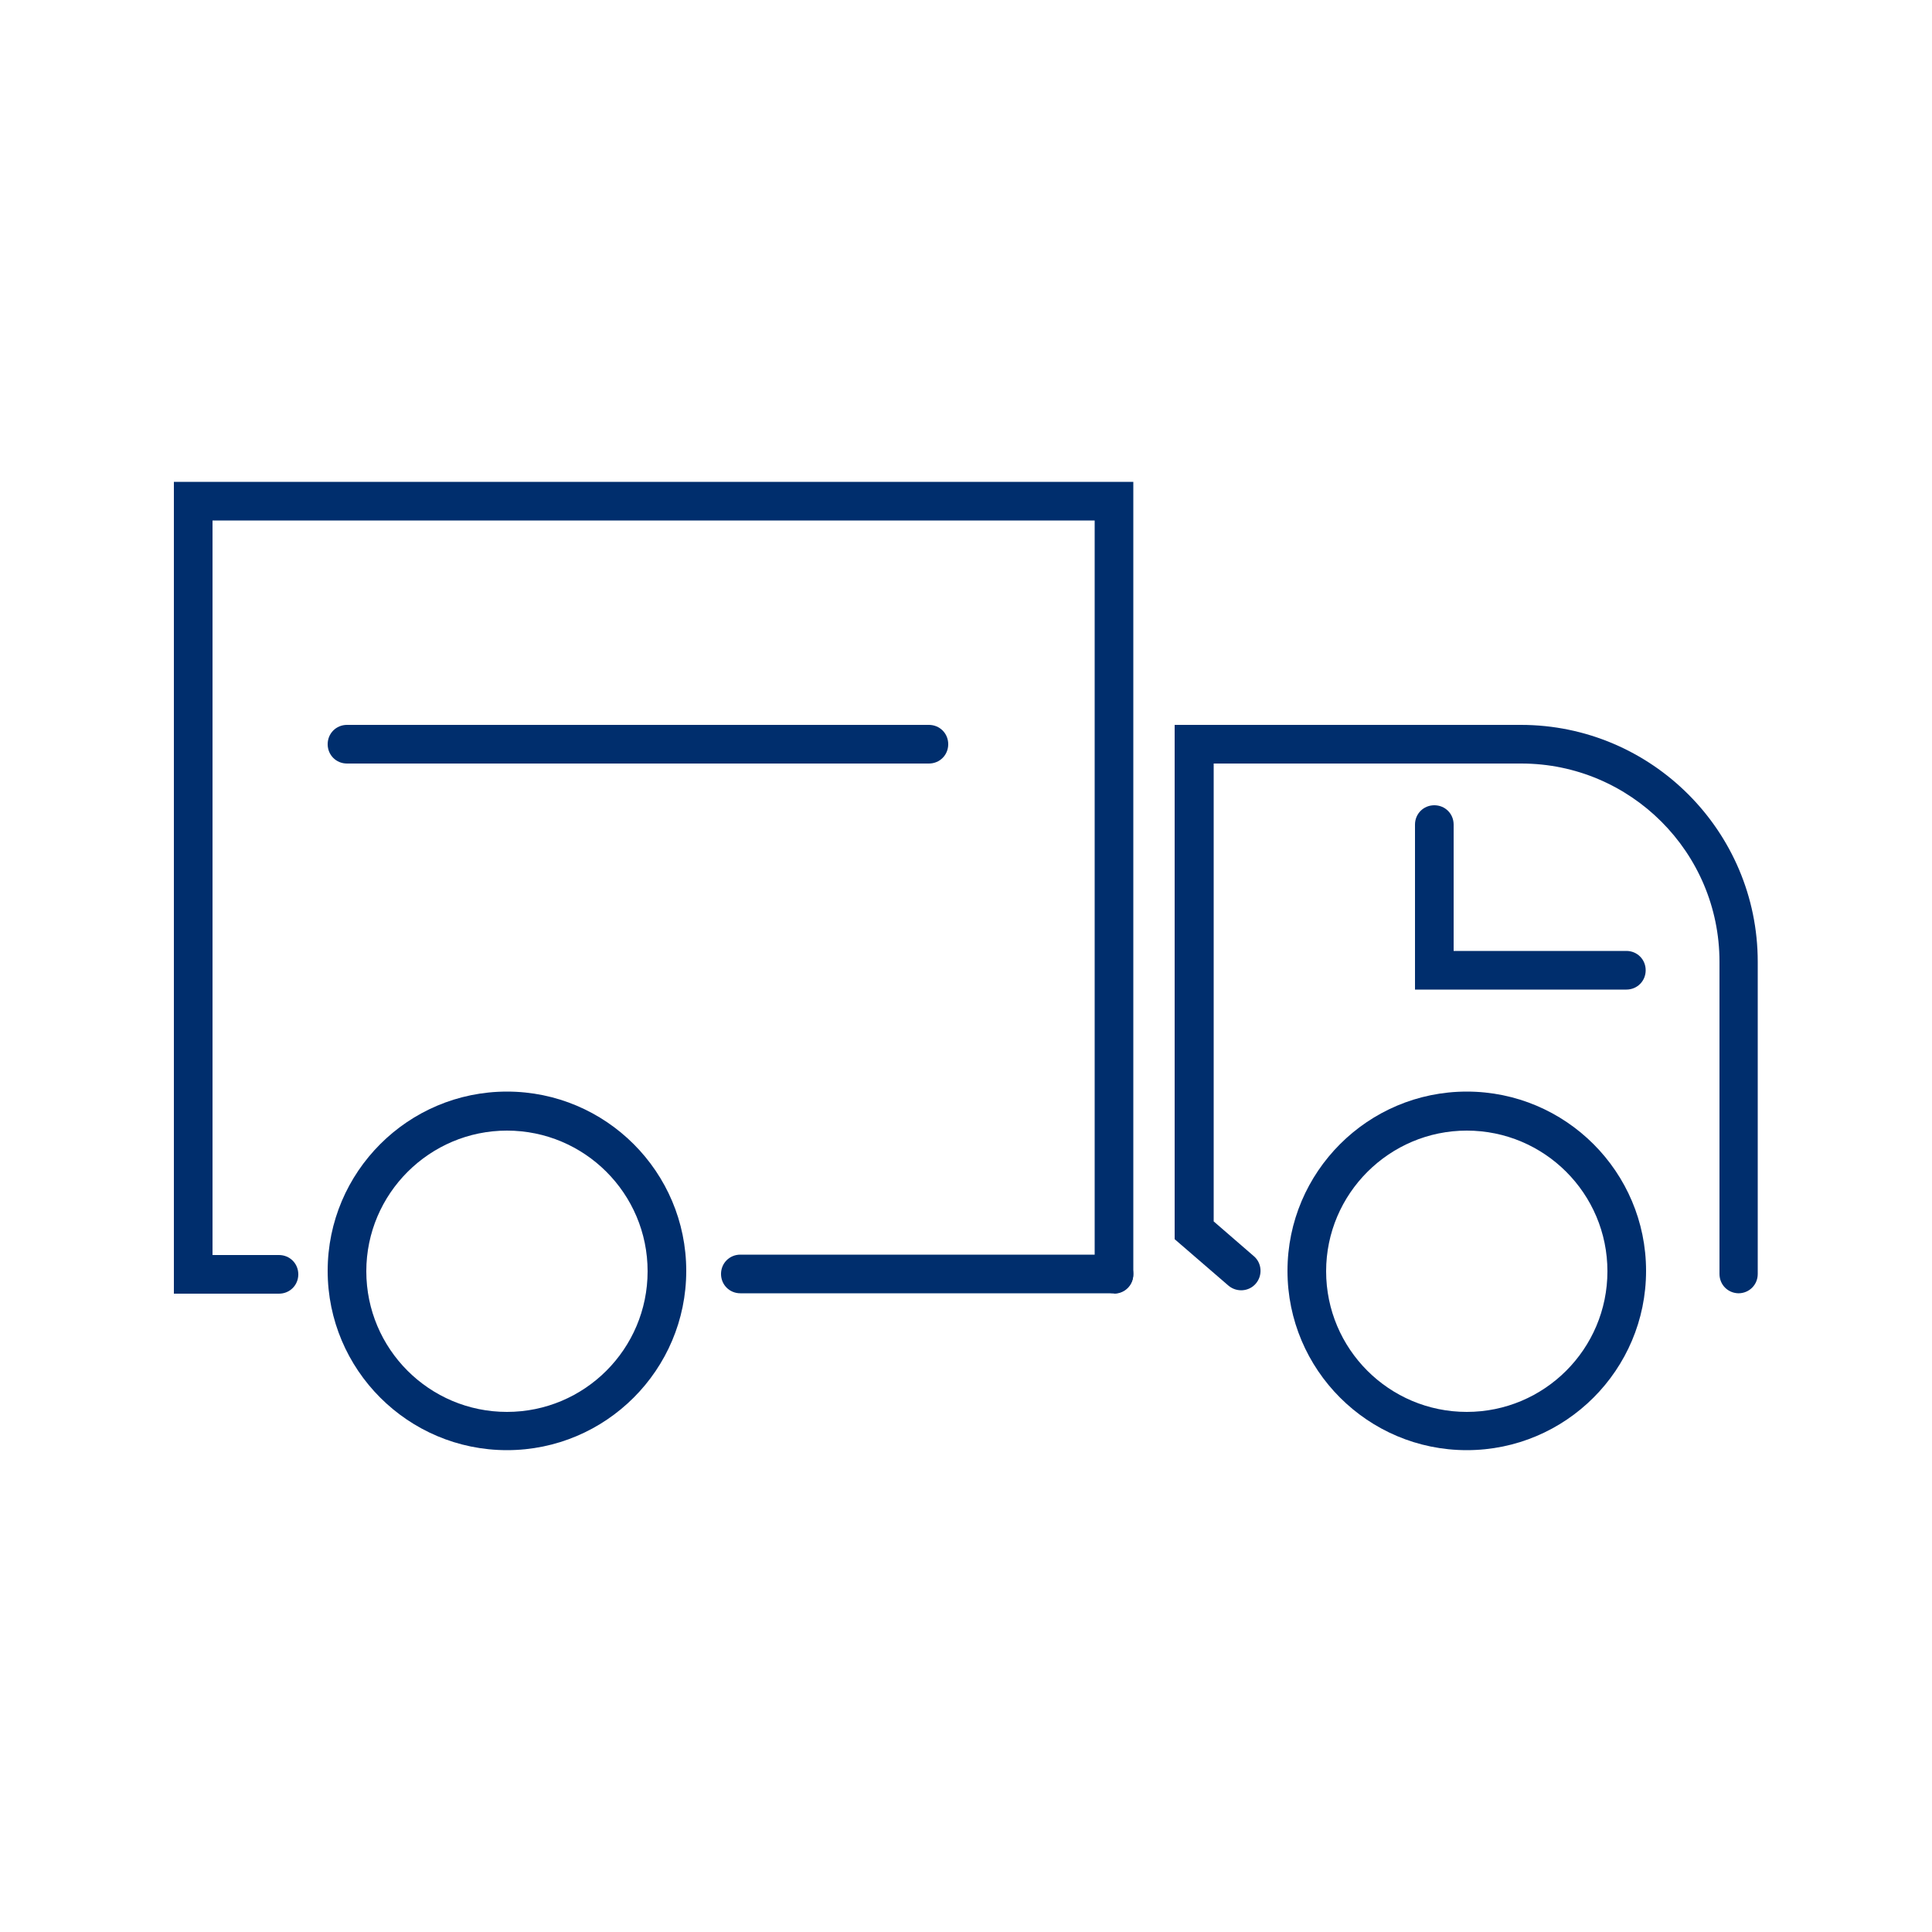
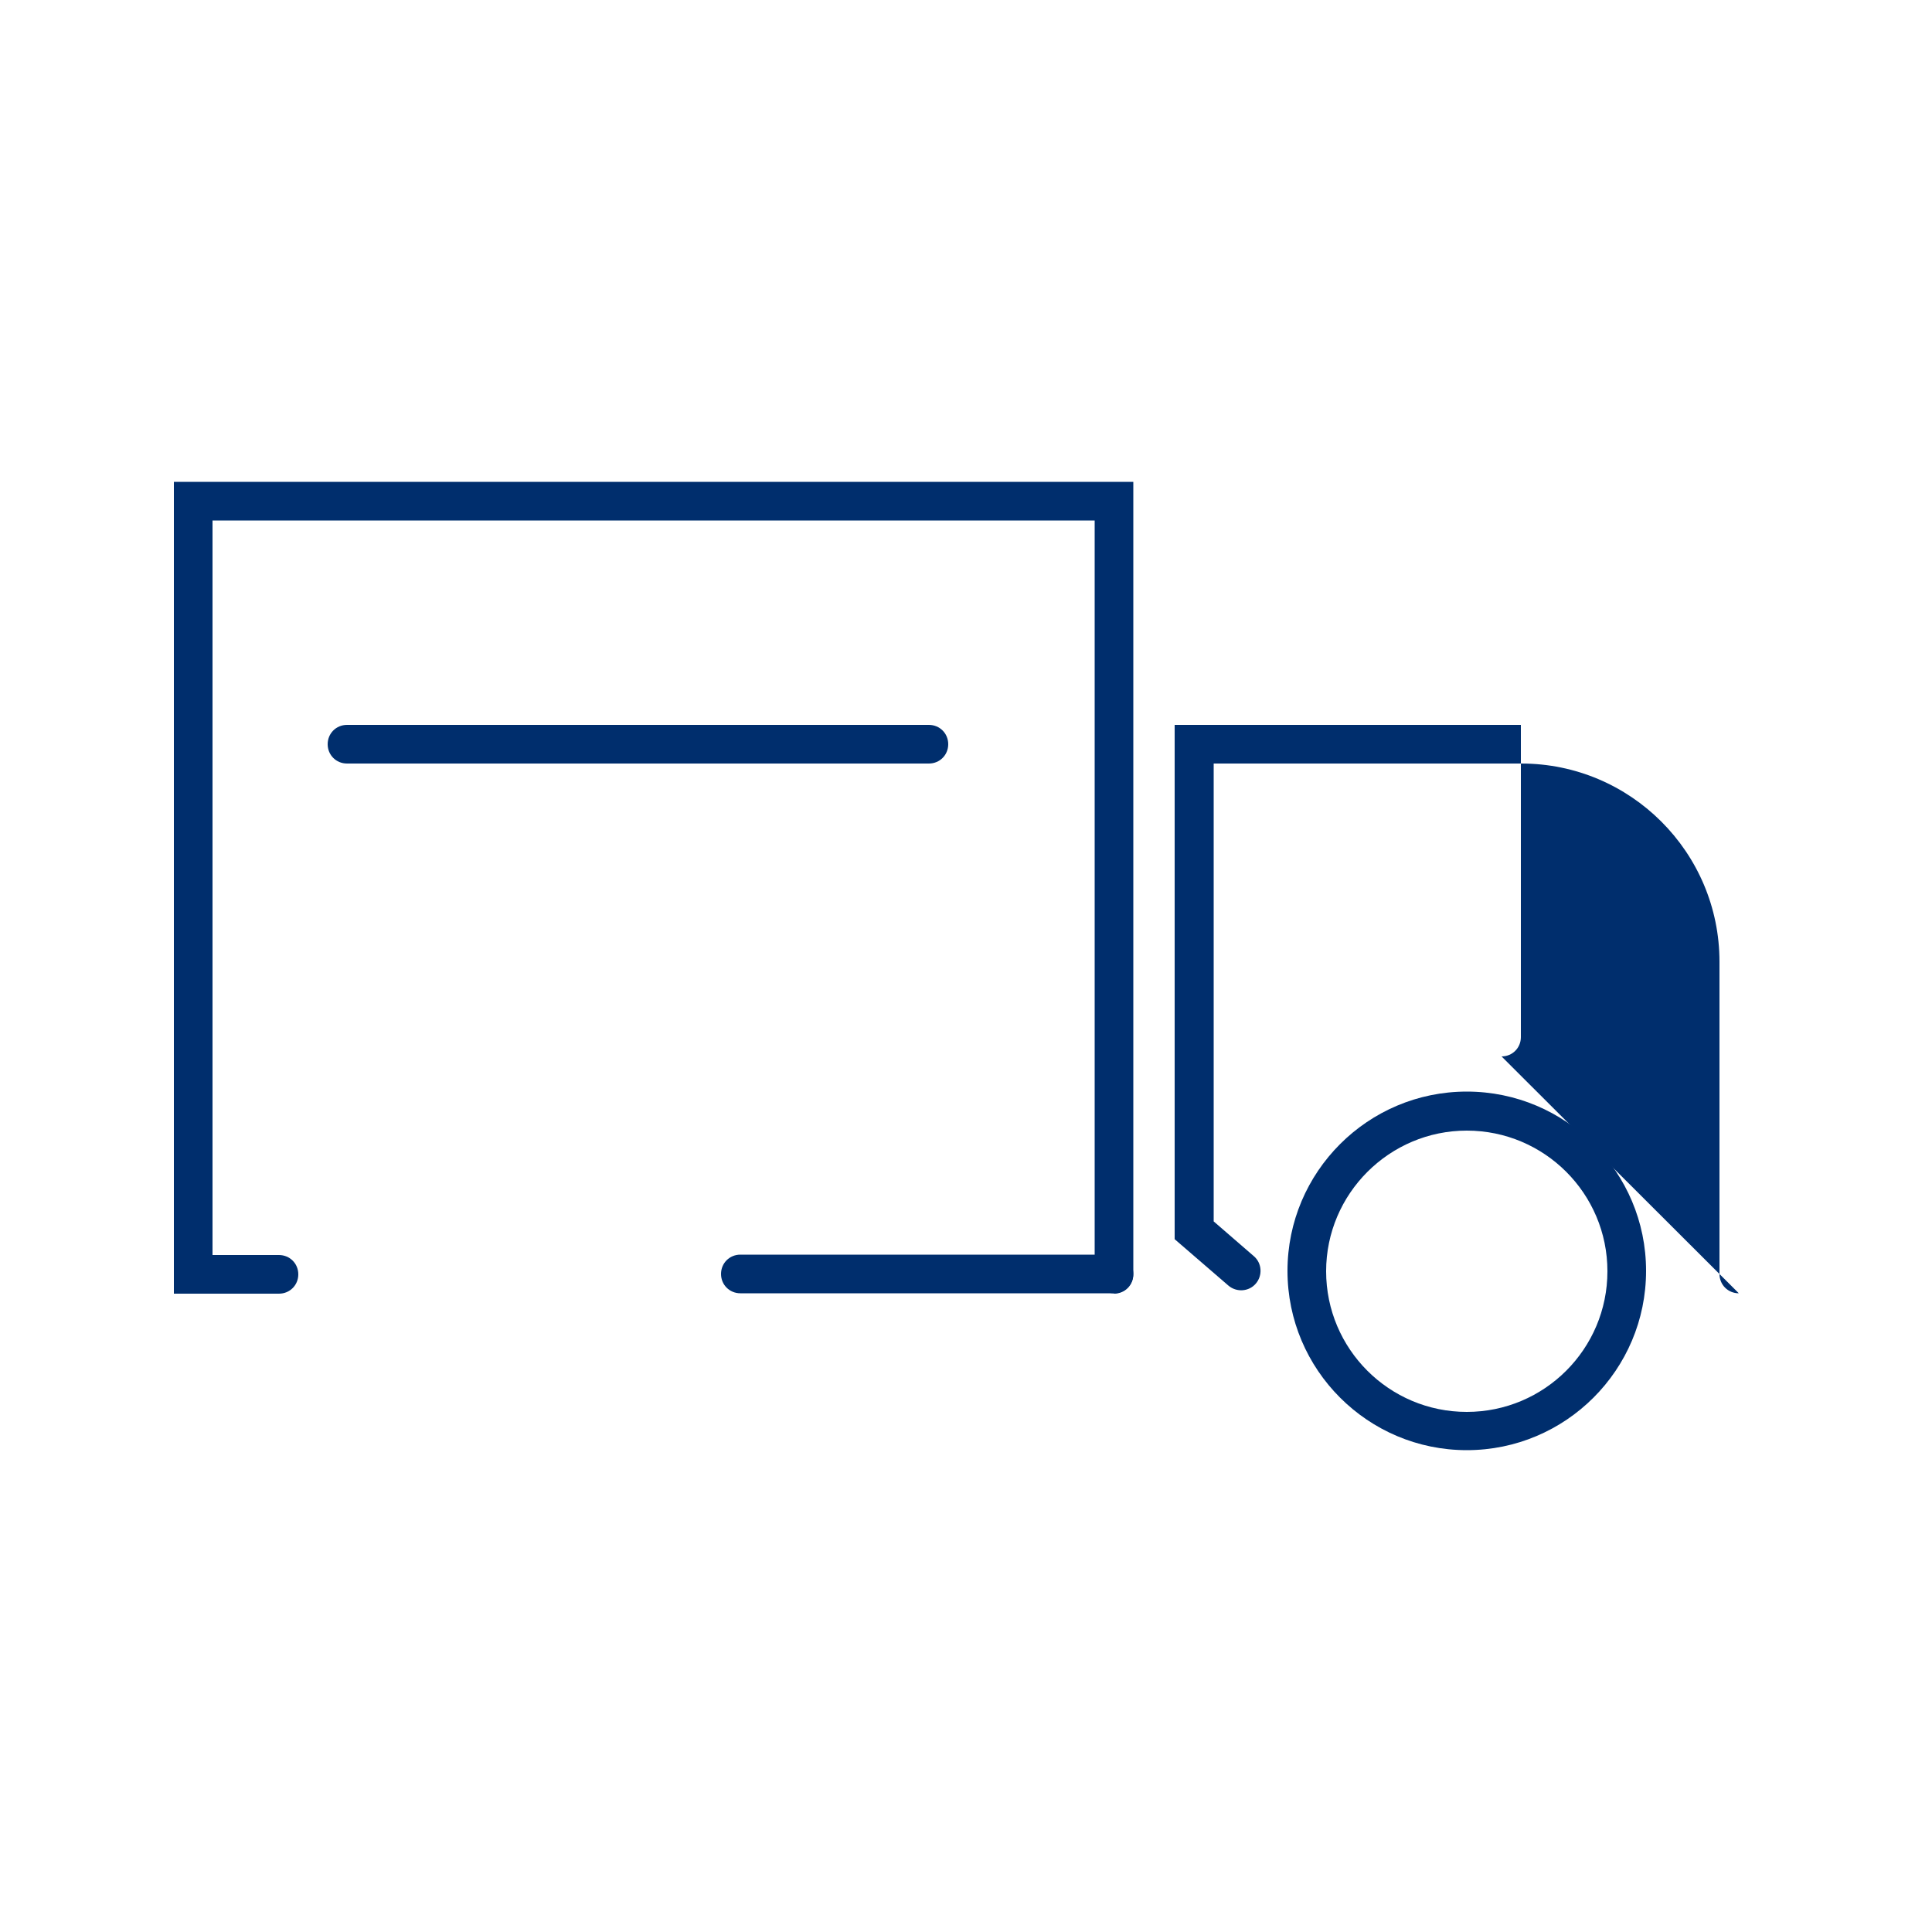
<svg xmlns="http://www.w3.org/2000/svg" id="Layer_2" viewBox="0 0 50 50">
  <defs>
    <style>.cls-1{clip-path:url(#clippath-1);}.cls-2{fill:#002e6d;}.cls-3{clip-path:url(#clippath);}.cls-4{fill:none;}</style>
    <clipPath id="clippath">
      <rect class="cls-4" width="50" height="50" />
    </clipPath>
    <clipPath id="clippath-1">
      <rect class="cls-4" width="50" height="50" />
    </clipPath>
  </defs>
  <g id="Layer_1-2">
    <g id="Transport">
      <g class="cls-3">
        <g class="cls-1">
-           <path class="cls-2" d="M13.12,37.53c-2.56,0-4.64-2.08-4.64-4.64s2.08-4.64,4.64-4.64,4.64,2.08,4.64,4.64-2.08,4.64-4.64,4.64Zm0-8.27c-2,0-3.64,1.63-3.64,3.64s1.63,3.64,3.64,3.64,3.64-1.63,3.64-3.64-1.63-3.64-3.64-3.64Z" />
          <path class="cls-2" d="M37.96,37.53c-2.56,0-4.64-2.08-4.64-4.64s2.08-4.64,4.64-4.64,4.64,2.08,4.64,4.64-2.08,4.64-4.64,4.64Zm0-8.27c-2,0-3.64,1.63-3.64,3.64s1.63,3.64,3.64,3.64,3.64-1.63,3.64-3.64-1.63-3.64-3.64-3.64Z" />
          <path class="cls-2" d="M28.83,33.47c-.28,0-.5-.22-.5-.5V13.47H5.5v19.01h1.72c.28,0,.5,.22,.5,.5s-.22,.5-.5,.5h-2.72V12.47H29.33v20.51c0,.28-.22,.5-.5,.5Z" />
          <path class="cls-2" d="M28.83,33.47h-9.67c-.28,0-.5-.22-.5-.5s.22-.5,.5-.5h9.67c.28,0,.5,.22,.5,.5s-.22,.5-.5,.5Z" />
-           <path class="cls-2" d="M45,33.47c-.28,0-.5-.22-.5-.5v-8.08c0-2.83-2.3-5.13-5.13-5.13h-7.96v11.85l1.04,.9c.21,.18,.23,.5,.05,.71-.18,.21-.5,.23-.71,.05l-1.39-1.2v-13.31h8.96c3.38,0,6.13,2.75,6.13,6.13v8.08c0,.28-.22,.5-.5,.5Z" />
-           <path class="cls-2" d="M42.09,25.61h-5.47v-4.27c0-.28,.22-.5,.5-.5s.5,.22,.5,.5v3.27h4.47c.28,0,.5,.22,.5,.5s-.22,.5-.5,.5Z" />
+           <path class="cls-2" d="M45,33.47c-.28,0-.5-.22-.5-.5v-8.08c0-2.83-2.3-5.13-5.13-5.13h-7.96v11.85l1.04,.9c.21,.18,.23,.5,.05,.71-.18,.21-.5,.23-.71,.05l-1.39-1.2v-13.31h8.96v8.08c0,.28-.22,.5-.5,.5Z" />
          <path class="cls-2" d="M24.04,19.76H8.98c-.28,0-.5-.22-.5-.5s.22-.5,.5-.5h15.06c.28,0,.5,.22,.5,.5s-.22,.5-.5,.5Z" />
        </g>
      </g>
    </g>
  </g>
</svg>